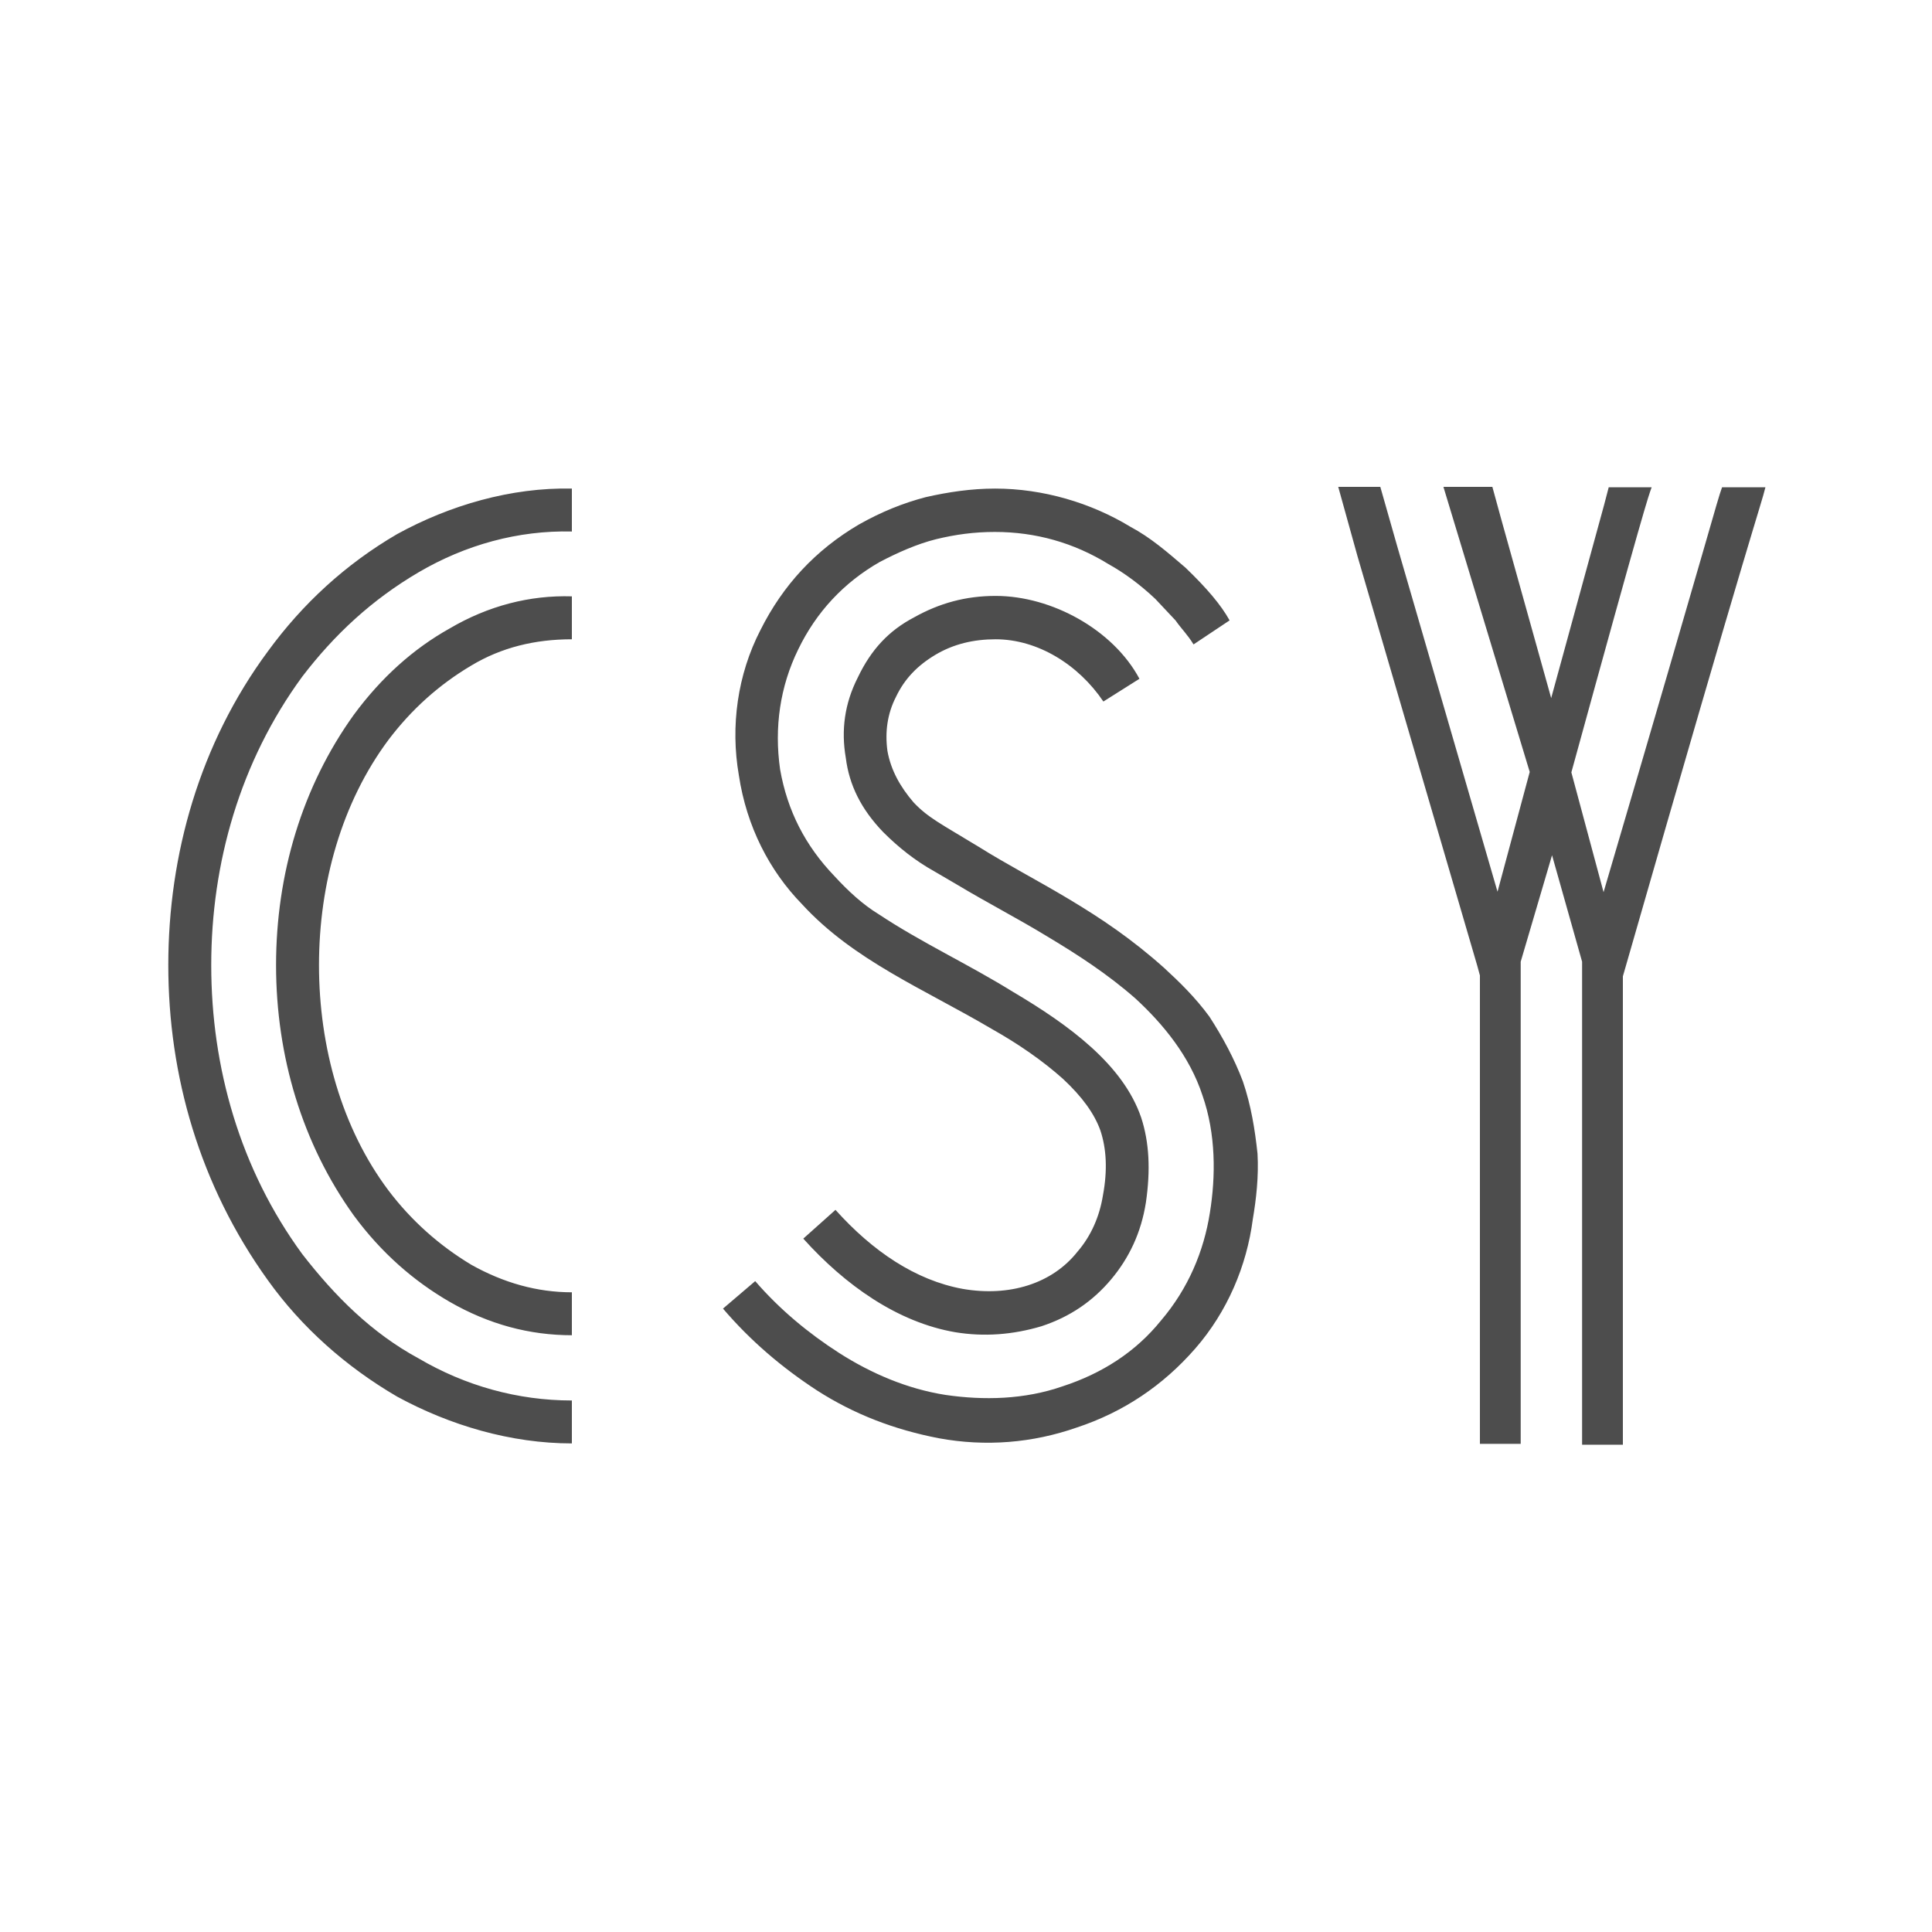
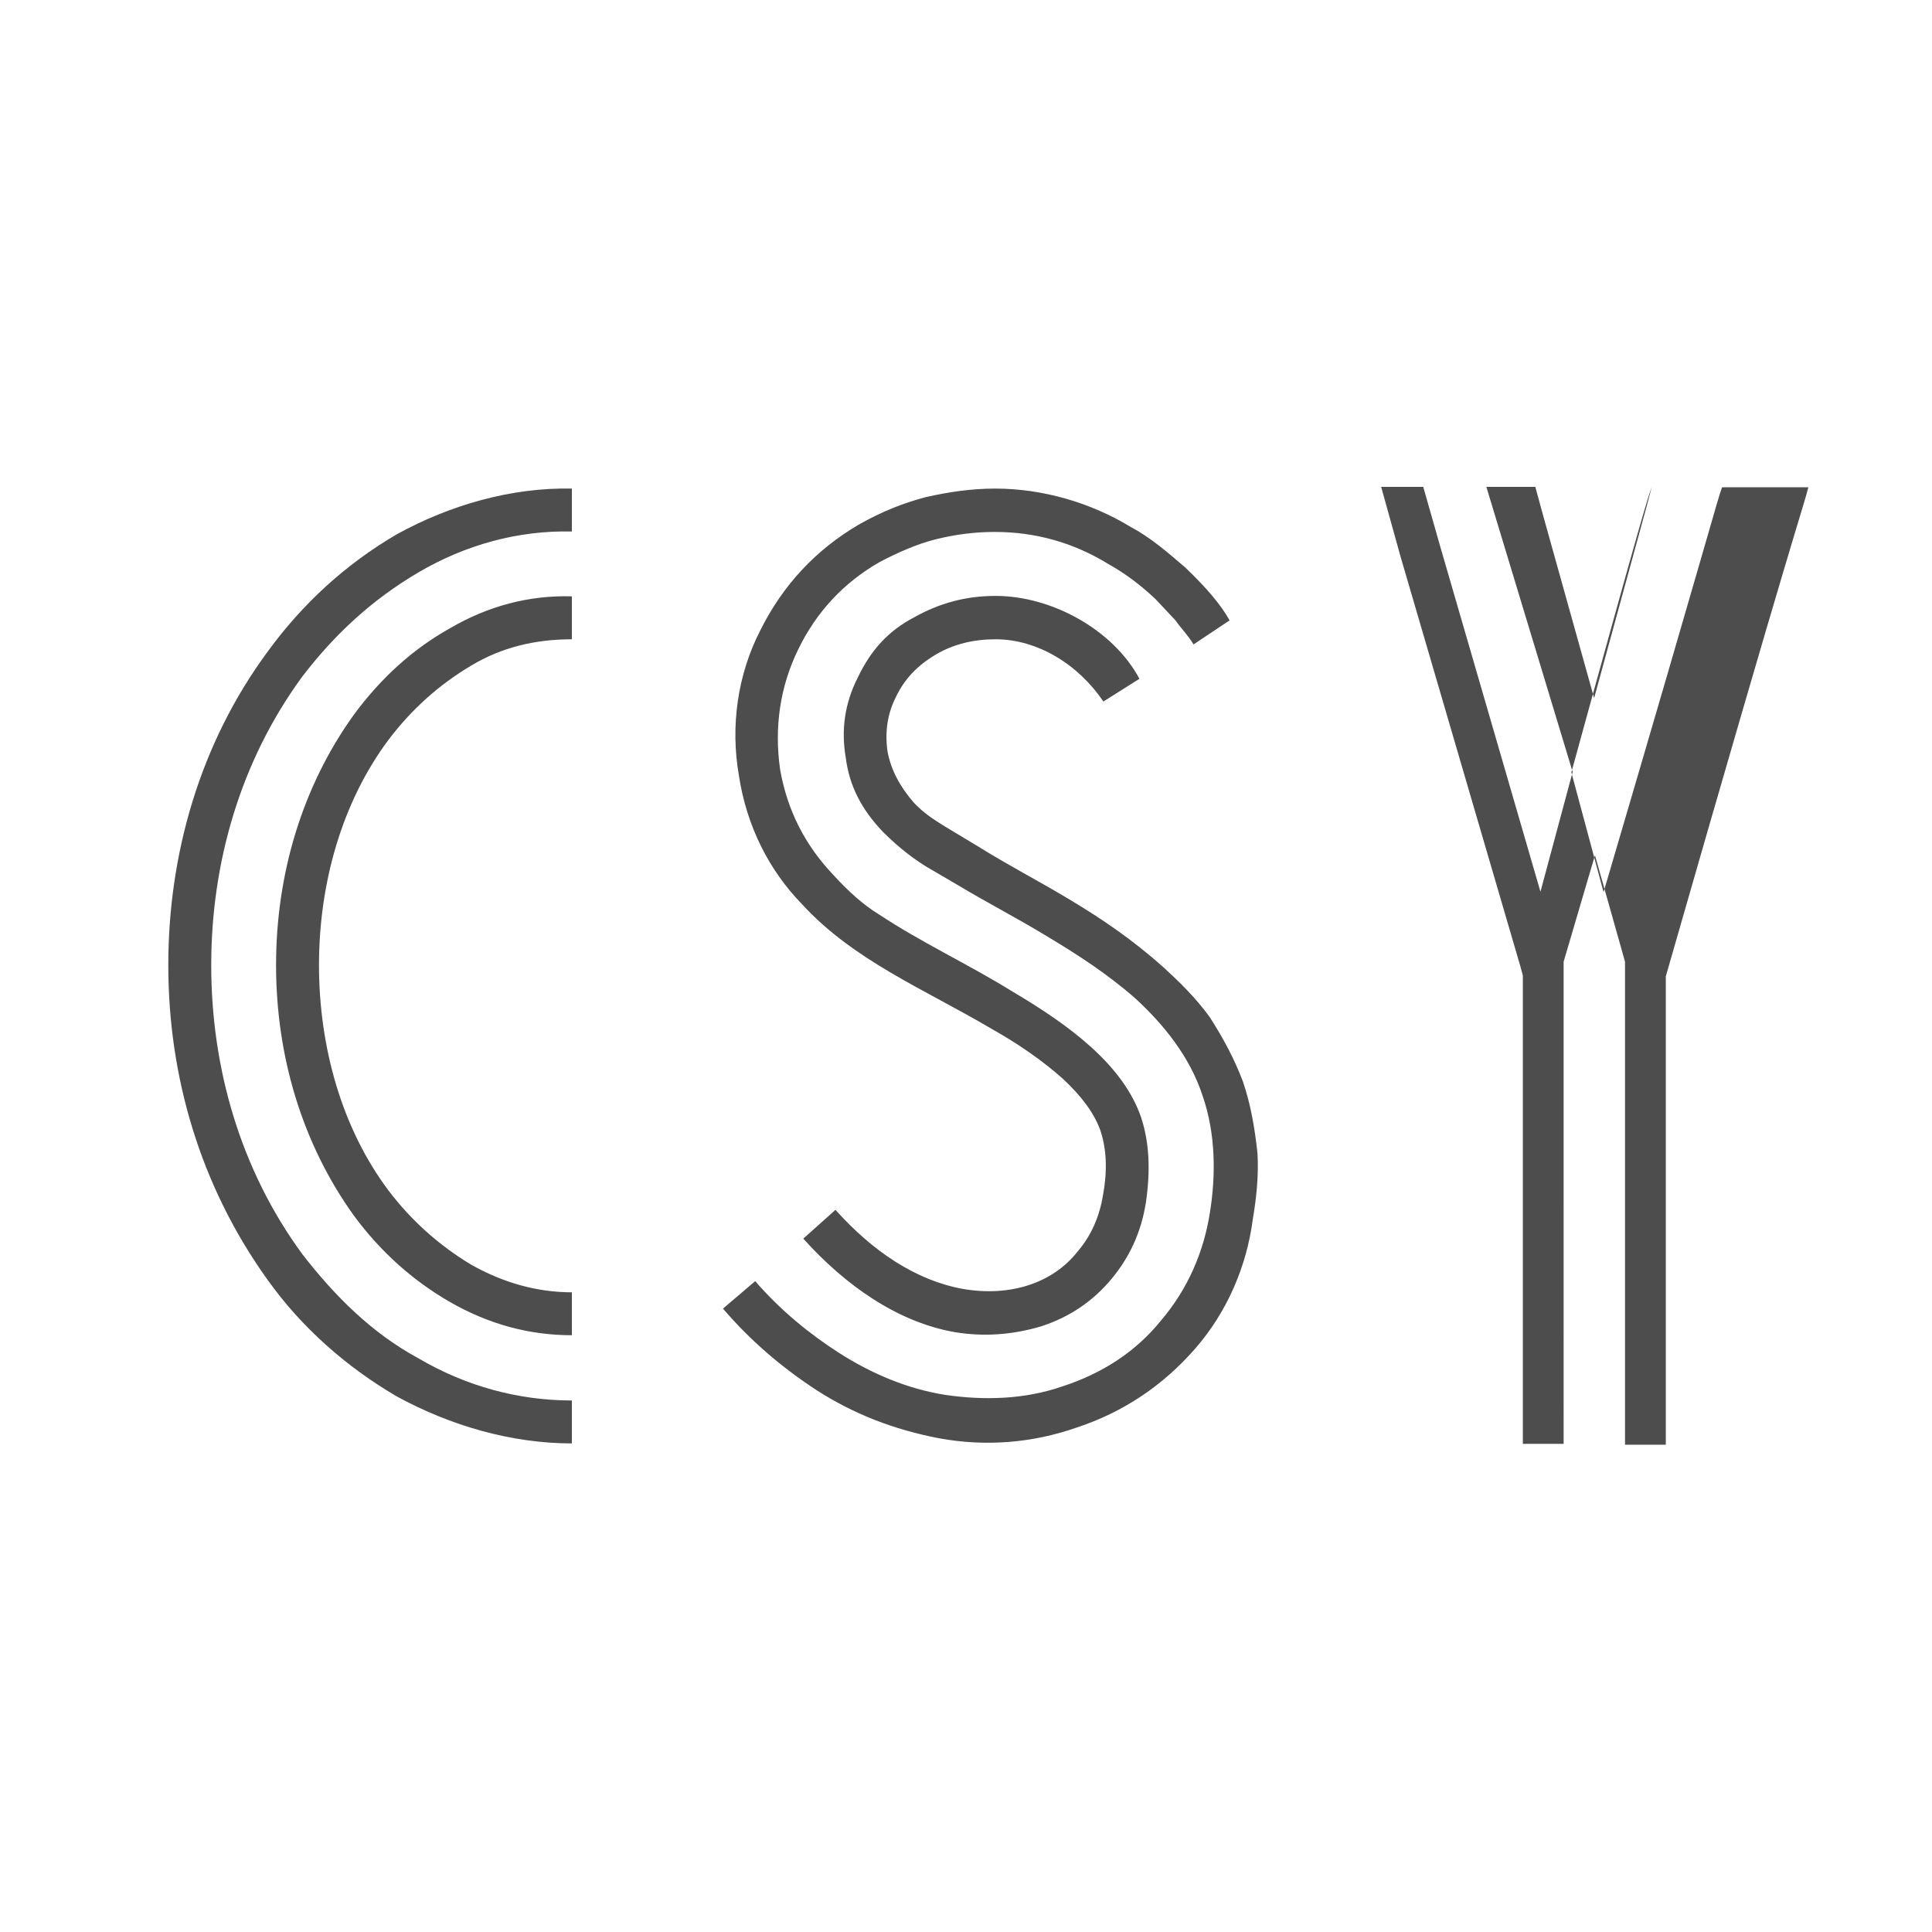
<svg xmlns="http://www.w3.org/2000/svg" version="1.1" id="レイヤー_1" x="0px" y="0px" viewBox="0 0 450 450" style="enable-background:new 0 0 450 450;" xml:space="preserve">
  <style type="text/css">
	.st0{fill:#4D4D4D;}
</style>
-   <path class="st0" d="M104.7,146.4c-8.4,4.7-15.9,11.4-22.3,20.1c-12,16.7-18.1,37.1-18.1,58.3c0,21.2,6.1,41.6,18.1,58.3  c6.4,8.7,14,15.3,22.3,20.1c9.2,5.3,18.7,7.8,28.5,7.8v-10c-8.1,0-15.9-2.2-23.4-6.4c-7.5-4.5-14-10.3-19.3-17.3  c-10.9-14.5-16.2-33.5-16.2-52.5c0-19,5.3-37.9,16.2-52.5c5.3-7,11.7-12.8,19.3-17.3c7-4.2,14.8-6.1,23.4-6.1v-10  C123.4,138.6,113.7,141.1,104.7,146.4z M92.5,124.4c-12,7-22,16.2-30.1,27.3c-15.9,21.5-23.2,47.4-23.2,73.1  c0,25.7,7.3,51.3,23.2,73.4c7.8,10.9,18.1,20.1,30.1,27.1c12.3,6.7,26.5,10.9,40.7,10.9v-10c-12.6,0-24.8-3.4-35.7-9.8  c-10.9-5.9-19.5-14.5-27.1-24.3c-14.5-19.8-21.2-43.5-21.2-67.3c0-23.7,6.7-47.4,21.2-67.2c7.5-9.8,16.2-17.9,27.1-24.3  c10.9-6.4,23.2-9.8,35.7-9.5v-10C119,113.5,104.7,117.7,92.5,124.4z M186.8,210.6c12,13.1,28.5,19.8,44.1,29  c6.4,3.6,12,7.5,16.7,11.7c4.5,4.2,7.3,8.1,8.7,12c1.4,4.2,1.7,9.2,0.6,15.1c-0.8,5-2.8,9.5-5.9,13.1c-5.9,7.5-15.9,10.6-26.8,8.7  c-10.9-2-20.9-8.7-29.6-18.4l-7.5,6.7c9.8,10.9,22,19.5,35.4,21.8c6.7,1.1,13.4,0.6,20.1-1.4c6.7-2.2,12-5.9,16.2-10.9  c4.2-5,7-10.9,8.1-17.9c1.1-7.5,0.8-14-1.1-19.8c-4.2-12.3-16.7-21.5-29.9-29.3c-10.3-6.4-21.2-11.4-31.3-18.1  c-3.6-2.2-7-5.3-10.3-8.9c-6.7-7-10.9-15.1-12.6-24.8c-1.4-9.8,0-19.3,4.2-27.9c4.2-8.7,10.6-15.6,19-20.4c4.2-2.2,8.7-4.2,13.1-5.3  c4.5-1.1,8.9-1.7,13.7-1.7c9.5,0,18.4,2.5,26.5,7.5c3.6,2,7.3,4.7,10.9,8.1l4.7,5c1.4,2,2.8,3.3,4.2,5.6l8.4-5.6  c-2-3.6-5.3-7.5-10.3-12.3c-4.2-3.6-8.1-7-12.8-9.5c-9.2-5.6-20.4-8.9-31.5-8.9c-5.6,0-10.9,0.8-16.2,2c-5.3,1.4-10.3,3.4-15.6,6.4  c-10,5.9-17.6,14-22.9,24.6c-5.3,10.3-7,22.3-5,33.8C173.9,192.5,179.2,202.8,186.8,210.6z M289.5,251.9c-2-5.3-4.7-10.3-7.8-15.1  c-3.3-4.5-7-8.1-10.6-11.4c-7.5-6.7-14.5-11.4-22-15.9c-7.5-4.5-14.5-8.1-21.2-12.3c-8.7-5.3-11.7-6.7-15.1-10.3  c-3.1-3.6-5.3-7.5-6.1-12c-0.6-4.5,0-8.7,2-12.6c2-4.2,5-7.3,9.2-9.8c4.2-2.5,8.9-3.6,14-3.6c9.8,0,19.3,5.9,25.1,14.5l8.4-5.3  c-6.1-11.4-20.4-19.3-33.5-19.3c-7,0-13.1,1.7-19,5c-5.9,3.1-10,7.5-13.1,14c-3.1,6.1-3.9,12.3-2.8,18.7c0.8,6.4,3.6,12,8.7,17.3  c3.6,3.6,7.5,6.7,12,9.2l5.3,3.1c7,4.2,14,7.8,20.9,12c7,4.2,14,8.7,20.6,14.5c6.4,5.9,12.6,13.4,15.6,22.6  c3.1,8.9,3.1,18.7,1.7,27.3c-1.4,8.9-5,17.6-11.4,25.1c-5.9,7.3-13.7,12.3-22.9,15.3c-8.9,3.1-18.4,3.3-27.3,2  c-8.9-1.4-17.3-5-24.8-9.8c-7-4.5-13.7-10-19.5-16.7l-7.5,6.4c6.4,7.5,13.7,13.7,21.8,19c8.7,5.6,18.1,9.2,28.5,11.2  c10.9,2,21.8,1.1,32.1-2.5c10.9-3.6,20.1-9.8,27.6-18.4c7.5-8.6,12-19.3,13.4-30.1c0.8-4.7,1.4-10,1.1-15.3  C292.3,263.1,291.4,257.5,289.5,251.9z M401.1,113.5c-1.4,3.9-2,7.3-27.6,94.3l-7.5-27.9c17-61.9,17.9-64.2,18.7-66.4h-10l-1.1,4.2  l-12.3,44.9l-11.7-41.9l-2-7.3h-11.4l20.1,66.4l-7.5,27.9l-23.4-80.6l-3.9-13.7h-9.8l4.5,16.2l27.9,95.4l0.6,2.2v109.1h9.5V224  l7.3-24.8l7,24.8v112.5h9.5V227.4c30.1-104.9,32.1-109.4,33.2-113.9H401.1z" />
+   <path class="st0" d="M104.7,146.4c-8.4,4.7-15.9,11.4-22.3,20.1c-12,16.7-18.1,37.1-18.1,58.3c0,21.2,6.1,41.6,18.1,58.3  c6.4,8.7,14,15.3,22.3,20.1c9.2,5.3,18.7,7.8,28.5,7.8v-10c-8.1,0-15.9-2.2-23.4-6.4c-7.5-4.5-14-10.3-19.3-17.3  c-10.9-14.5-16.2-33.5-16.2-52.5c0-19,5.3-37.9,16.2-52.5c5.3-7,11.7-12.8,19.3-17.3c7-4.2,14.8-6.1,23.4-6.1v-10  C123.4,138.6,113.7,141.1,104.7,146.4z M92.5,124.4c-12,7-22,16.2-30.1,27.3c-15.9,21.5-23.2,47.4-23.2,73.1  c0,25.7,7.3,51.3,23.2,73.4c7.8,10.9,18.1,20.1,30.1,27.1c12.3,6.7,26.5,10.9,40.7,10.9v-10c-12.6,0-24.8-3.4-35.7-9.8  c-10.9-5.9-19.5-14.5-27.1-24.3c-14.5-19.8-21.2-43.5-21.2-67.3c0-23.7,6.7-47.4,21.2-67.2c7.5-9.8,16.2-17.9,27.1-24.3  c10.9-6.4,23.2-9.8,35.7-9.5v-10C119,113.5,104.7,117.7,92.5,124.4z M186.8,210.6c12,13.1,28.5,19.8,44.1,29  c6.4,3.6,12,7.5,16.7,11.7c4.5,4.2,7.3,8.1,8.7,12c1.4,4.2,1.7,9.2,0.6,15.1c-0.8,5-2.8,9.5-5.9,13.1c-5.9,7.5-15.9,10.6-26.8,8.7  c-10.9-2-20.9-8.7-29.6-18.4l-7.5,6.7c9.8,10.9,22,19.5,35.4,21.8c6.7,1.1,13.4,0.6,20.1-1.4c6.7-2.2,12-5.9,16.2-10.9  c4.2-5,7-10.9,8.1-17.9c1.1-7.5,0.8-14-1.1-19.8c-4.2-12.3-16.7-21.5-29.9-29.3c-10.3-6.4-21.2-11.4-31.3-18.1  c-3.6-2.2-7-5.3-10.3-8.9c-6.7-7-10.9-15.1-12.6-24.8c-1.4-9.8,0-19.3,4.2-27.9c4.2-8.7,10.6-15.6,19-20.4c4.2-2.2,8.7-4.2,13.1-5.3  c4.5-1.1,8.9-1.7,13.7-1.7c9.5,0,18.4,2.5,26.5,7.5c3.6,2,7.3,4.7,10.9,8.1l4.7,5c1.4,2,2.8,3.3,4.2,5.6l8.4-5.6  c-2-3.6-5.3-7.5-10.3-12.3c-4.2-3.6-8.1-7-12.8-9.5c-9.2-5.6-20.4-8.9-31.5-8.9c-5.6,0-10.9,0.8-16.2,2c-5.3,1.4-10.3,3.4-15.6,6.4  c-10,5.9-17.6,14-22.9,24.6c-5.3,10.3-7,22.3-5,33.8C173.9,192.5,179.2,202.8,186.8,210.6z M289.5,251.9c-2-5.3-4.7-10.3-7.8-15.1  c-3.3-4.5-7-8.1-10.6-11.4c-7.5-6.7-14.5-11.4-22-15.9c-7.5-4.5-14.5-8.1-21.2-12.3c-8.7-5.3-11.7-6.7-15.1-10.3  c-3.1-3.6-5.3-7.5-6.1-12c-0.6-4.5,0-8.7,2-12.6c2-4.2,5-7.3,9.2-9.8c4.2-2.5,8.9-3.6,14-3.6c9.8,0,19.3,5.9,25.1,14.5l8.4-5.3  c-6.1-11.4-20.4-19.3-33.5-19.3c-7,0-13.1,1.7-19,5c-5.9,3.1-10,7.5-13.1,14c-3.1,6.1-3.9,12.3-2.8,18.7c0.8,6.4,3.6,12,8.7,17.3  c3.6,3.6,7.5,6.7,12,9.2l5.3,3.1c7,4.2,14,7.8,20.9,12c7,4.2,14,8.7,20.6,14.5c6.4,5.9,12.6,13.4,15.6,22.6  c3.1,8.9,3.1,18.7,1.7,27.3c-1.4,8.9-5,17.6-11.4,25.1c-5.9,7.3-13.7,12.3-22.9,15.3c-8.9,3.1-18.4,3.3-27.3,2  c-8.9-1.4-17.3-5-24.8-9.8c-7-4.5-13.7-10-19.5-16.7l-7.5,6.4c6.4,7.5,13.7,13.7,21.8,19c8.7,5.6,18.1,9.2,28.5,11.2  c10.9,2,21.8,1.1,32.1-2.5c10.9-3.6,20.1-9.8,27.6-18.4c7.5-8.6,12-19.3,13.4-30.1c0.8-4.7,1.4-10,1.1-15.3  C292.3,263.1,291.4,257.5,289.5,251.9z M401.1,113.5c-1.4,3.9-2,7.3-27.6,94.3l-7.5-27.9c17-61.9,17.9-64.2,18.7-66.4l-1.1,4.2  l-12.3,44.9l-11.7-41.9l-2-7.3h-11.4l20.1,66.4l-7.5,27.9l-23.4-80.6l-3.9-13.7h-9.8l4.5,16.2l27.9,95.4l0.6,2.2v109.1h9.5V224  l7.3-24.8l7,24.8v112.5h9.5V227.4c30.1-104.9,32.1-109.4,33.2-113.9H401.1z" />
</svg>